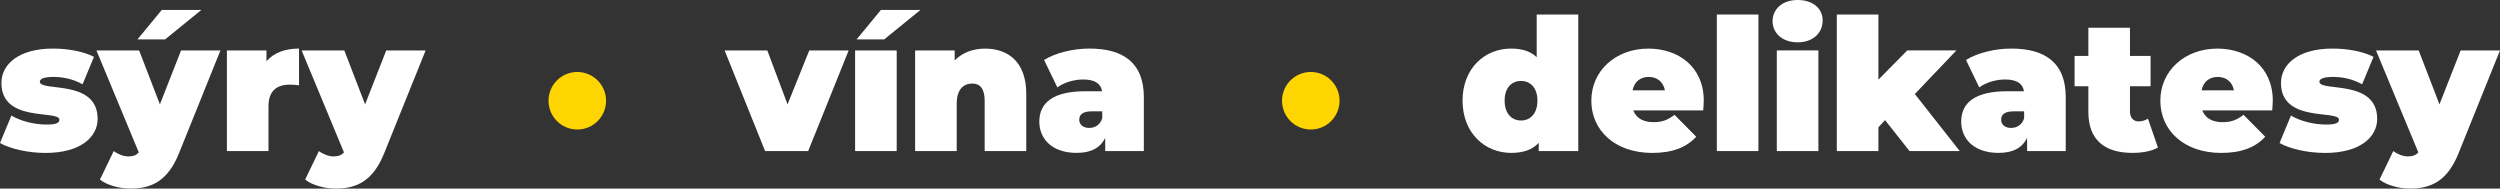
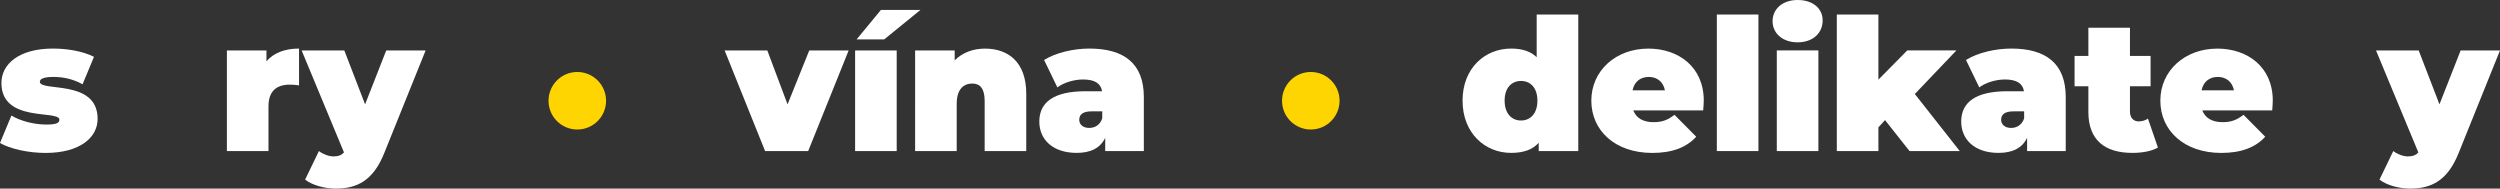
<svg xmlns="http://www.w3.org/2000/svg" id="Vrstva_2" viewBox="0 0 616.15 46.48">
  <rect x="0" y="0" width="616.15" height="46.48" fill="#333333" stroke="none" />
  <defs>
    <style>.cls-1{fill:#fff;}.cls-2{fill:#fed500;}</style>
  </defs>
  <g id="Vrstva_1-2">
    <g>
      <g>
        <path class="cls-1" d="m0,35.24l2.81-6.76c2.36,1.41,5.71,2.22,8.66,2.22,2.49,0,3.17-.45,3.17-1.18,0-2.54-14.29.86-14.29-9.07,0-4.67,4.35-8.48,12.7-8.48,3.63,0,7.48.68,10.11,2.04l-2.81,6.76c-2.54-1.41-5.08-1.81-7.17-1.81-2.63,0-3.36.59-3.36,1.18,0,2.58,14.24-.77,14.24,9.16,0,4.49-4.22,8.39-12.83,8.39-4.26,0-8.71-1-11.25-2.45Z" />
-         <path class="cls-1" d="m54.33,12.43l-10.2,25.3c-2.72,6.8-6.71,8.75-11.97,8.75-2.72,0-5.85-.86-7.53-2.22l3.4-7.03c1,.77,2.4,1.32,3.63,1.32s2-.36,2.54-1l-10.43-25.12h10.52l5.12,13.29,5.21-13.29h9.71Zm-13.65-2.72h-6.8l5.99-7.26h9.75l-8.93,7.26Z" />
        <path class="cls-1" d="m73.7,11.97v9.07c-.91-.14-1.54-.18-2.27-.18-3.08,0-5.26,1.41-5.26,5.35v11.02h-10.25V12.43h9.75v2.67c1.81-2.09,4.58-3.13,8.03-3.13Z" />
        <path class="cls-1" d="m104.9,12.43l-10.2,25.3c-2.72,6.8-6.71,8.75-11.97,8.75-2.72,0-5.85-.86-7.53-2.22l3.4-7.03c1,.77,2.4,1.32,3.63,1.32s2-.36,2.54-1l-10.43-25.12h10.52l5.12,13.29,5.21-13.29h9.71Z" />
        <path class="cls-1" d="m209.16,12.43l-9.98,24.81h-10.61l-9.98-24.81h10.52l4.99,13.29,5.35-13.29h9.71Z" />
        <path class="cls-1" d="m210.75,12.43h10.25v24.81h-10.25V12.43Zm6.35-9.98h9.75l-8.93,7.26h-6.8l5.99-7.26Z" />
        <path class="cls-1" d="m252.93,23.08v14.15h-10.25v-12.38c0-3.08-1.18-4.26-3.04-4.26-2.09,0-3.85,1.32-3.85,4.99v11.65h-10.25V12.43h9.75v2.45c1.95-1.95,4.58-2.9,7.48-2.9,5.71,0,10.16,3.31,10.16,11.11Z" />
        <path class="cls-1" d="m281.91,23.9v13.33h-9.52v-3.27c-1.18,2.5-3.54,3.72-7.03,3.72-6.08,0-9.21-3.45-9.21-7.71,0-4.81,3.63-7.48,11.34-7.48h4.13c-.32-1.91-1.77-2.9-4.67-2.9-2.22,0-4.72.73-6.35,1.95l-3.27-6.76c2.9-1.81,7.3-2.81,11.16-2.81,8.53,0,13.42,3.67,13.42,11.93Zm-10.25,5.26v-1.72h-2.54c-2.18,0-3.13.72-3.13,2.09,0,1.13.91,2,2.45,2,1.41,0,2.68-.73,3.22-2.36Z" />
        <path class="cls-1" d="m388.98,3.58v33.65h-9.75v-2.04c-1.5,1.68-3.72,2.49-6.8,2.49-6.48,0-11.97-4.9-11.97-12.88s5.49-12.83,11.97-12.83c2.72,0,4.81.68,6.3,2.13V3.58h10.25Zm-10.07,21.22c0-3.22-1.77-4.85-4.04-4.85s-4.04,1.63-4.04,4.85,1.77,4.9,4.04,4.9,4.04-1.68,4.04-4.9Z" />
        <path class="cls-1" d="m419.77,27.21h-17.23c.73,1.91,2.45,2.9,4.99,2.9,2.27,0,3.54-.59,5.17-1.81l5.35,5.4c-2.4,2.63-5.9,3.99-10.84,3.99-9.12,0-15.01-5.49-15.01-12.88s6.03-12.83,14.06-12.83c7.35,0,13.65,4.44,13.65,12.83,0,.73-.09,1.68-.14,2.4Zm-17.41-4.94h7.98c-.41-2.09-1.9-3.31-3.99-3.31s-3.58,1.22-3.99,3.31Z" />
        <path class="cls-1" d="m423.13,3.58h10.25v33.65h-10.25V3.58Z" />
        <path class="cls-1" d="m436.87,5.21c0-2.95,2.4-5.21,6.17-5.21s6.17,2.09,6.17,5.03c0,3.13-2.4,5.4-6.17,5.4s-6.17-2.27-6.17-5.21Zm1.04,7.21h10.25v24.81h-10.25V12.43Z" />
        <path class="cls-1" d="m464.58,29.61l-1.63,1.77v5.85h-10.25V3.58h10.25v16.05l7.12-7.21h12.11l-10.25,10.75,11.07,14.06h-12.38l-6.03-7.62Z" />
        <path class="cls-1" d="m509.12,23.9v13.33h-9.52v-3.27c-1.18,2.5-3.54,3.72-7.03,3.72-6.08,0-9.21-3.45-9.21-7.71,0-4.81,3.63-7.48,11.34-7.48h4.13c-.32-1.91-1.77-2.9-4.67-2.9-2.22,0-4.72.73-6.35,1.95l-3.27-6.76c2.9-1.81,7.3-2.81,11.16-2.81,8.53,0,13.42,3.67,13.42,11.93Zm-10.25,5.26v-1.72h-2.54c-2.18,0-3.13.72-3.13,2.09,0,1.13.91,2,2.45,2,1.41,0,2.67-.73,3.22-2.36Z" />
        <path class="cls-1" d="m531.84,36.37c-1.59.91-3.9,1.31-6.3,1.31-6.85,0-10.84-3.22-10.84-10.07v-6.35h-3.4v-7.48h3.4v-6.94h10.25v6.94h5.08v7.48h-5.08v6.26c0,1.54.91,2.4,2.13,2.4.82,0,1.63-.23,2.31-.68l2.45,7.12Z" />
        <path class="cls-1" d="m560.01,27.21h-17.23c.73,1.91,2.45,2.9,4.99,2.9,2.27,0,3.54-.59,5.17-1.81l5.35,5.4c-2.4,2.63-5.9,3.99-10.84,3.99-9.12,0-15.01-5.49-15.01-12.88s6.03-12.83,14.06-12.83c7.35,0,13.65,4.44,13.65,12.83,0,.73-.09,1.68-.14,2.4Zm-17.41-4.94h7.98c-.41-2.09-1.9-3.31-3.99-3.31s-3.58,1.22-3.99,3.31Z" />
-         <path class="cls-1" d="m561.82,35.24l2.81-6.76c2.36,1.41,5.71,2.22,8.66,2.22,2.49,0,3.17-.45,3.17-1.18,0-2.54-14.29.86-14.29-9.07,0-4.67,4.35-8.48,12.7-8.48,3.63,0,7.48.68,10.11,2.04l-2.81,6.76c-2.54-1.41-5.08-1.81-7.17-1.81-2.63,0-3.36.59-3.36,1.18,0,2.58,14.24-.77,14.24,9.16,0,4.49-4.22,8.39-12.83,8.39-4.26,0-8.71-1-11.25-2.45Z" />
        <path class="cls-1" d="m616.15,12.43l-10.2,25.3c-2.72,6.8-6.71,8.75-11.97,8.75-2.72,0-5.85-.86-7.53-2.22l3.4-7.03c1,.77,2.4,1.32,3.63,1.32s2-.36,2.54-1l-10.43-25.12h10.52l5.12,13.29,5.22-13.29h9.7Z" />
      </g>
      <circle class="cls-2" cx="142.28" cy="24.83" r="7.09" />
      <circle class="cls-2" cx="323.06" cy="24.83" r="7.09" />
    </g>
  </g>
</svg>